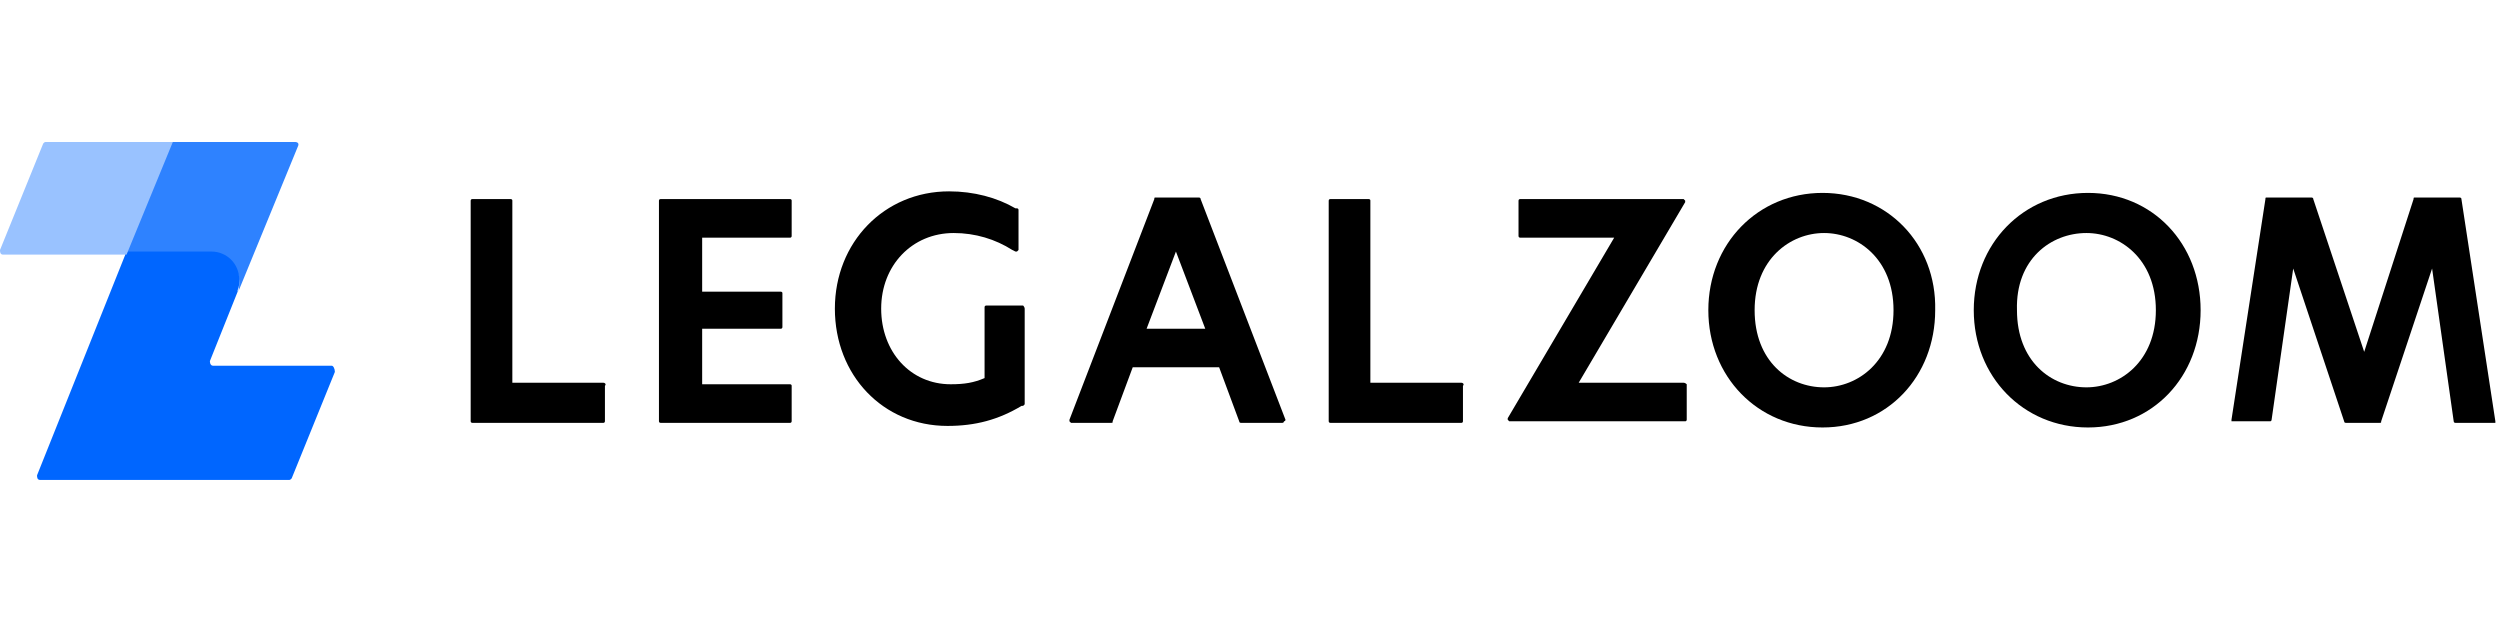
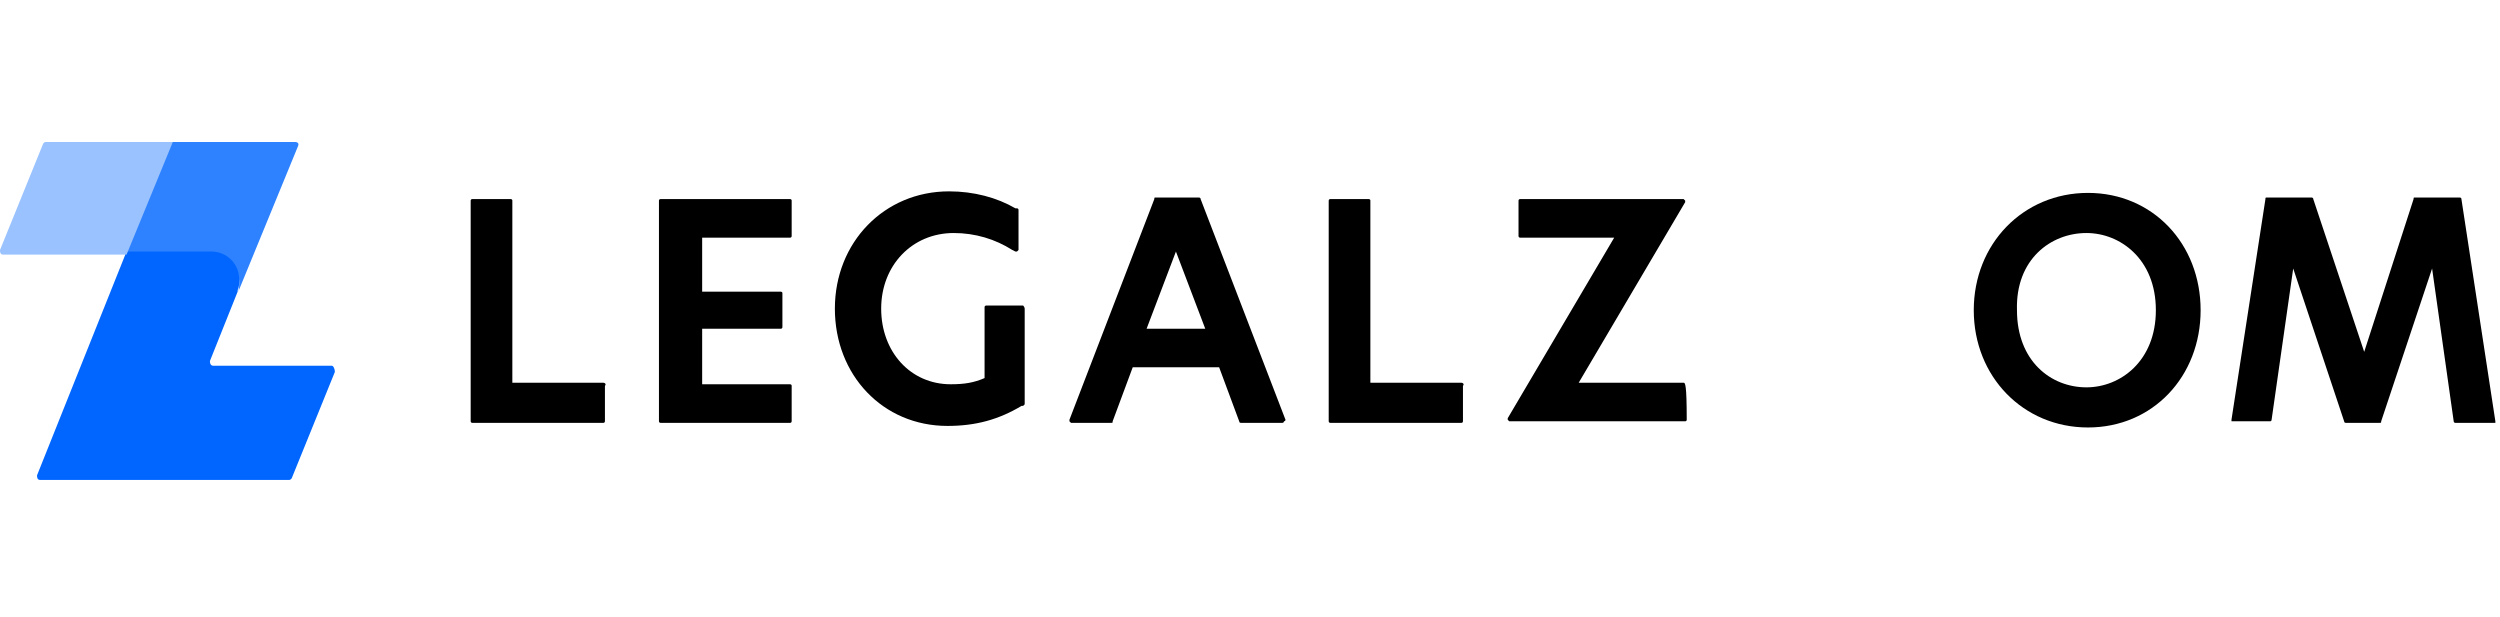
<svg xmlns="http://www.w3.org/2000/svg" version="1.1" id="Layer_1" x="0px" y="0px" viewBox="0 0 162 40" style="enable-background:new 0 0 162 40;" xml:space="preserve">
  <style type="text/css">
	.st0{fill:#2E82FF;}
	.st1{fill:#0066FF;}
	.st2{fill:#99C2FF;}
</style>
  <g>
    <g>
      <g>
        <path d="M39.1,24.8h-5.9c0,0,0,0,0,0V13c0-0.1-0.1-0.1-0.1-0.1h-2.5c-0.1,0-0.1,0.1-0.1,0.1v14.3c0,0.1,0.1,0.1,0.1,0.1h8.5     c0.1,0,0.1-0.1,0.1-0.1v-2.3C39.3,24.9,39.2,24.8,39.1,24.8z" />
        <path d="M45.5,15.4h5.7c0.1,0,0.1-0.1,0.1-0.1V13c0-0.1-0.1-0.1-0.1-0.1h-8.4c-0.1,0-0.1,0.1-0.1,0.1v14.3c0,0.1,0.1,0.1,0.1,0.1     h8.4c0.1,0,0.1-0.1,0.1-0.1v-2.3c0-0.1-0.1-0.1-0.1-0.1h-5.7c0,0,0,0,0,0v-3.6c0,0,0,0,0,0h5.1c0.1,0,0.1-0.1,0.1-0.1v-2.2     c0-0.1-0.1-0.1-0.1-0.1h-5.1c0,0,0,0,0,0L45.5,15.4C45.5,15.4,45.5,15.4,45.5,15.4z" />
        <path d="M83.3,27.2l-5.5-14.3c0-0.1-0.1-0.1-0.1-0.1h-2.8c-0.1,0-0.1,0-0.1,0.1l-5.5,14.3c0,0,0,0.1,0,0.1c0,0,0.1,0.1,0.1,0.1     h2.6c0.1,0,0.1,0,0.1-0.1l1.3-3.5c0,0,0,0,0,0H79c0,0,0,0,0,0l1.3,3.5c0,0.1,0.1,0.1,0.1,0.1h2.7c0,0,0.1,0,0.1-0.1     C83.3,27.3,83.3,27.2,83.3,27.2z M78.1,21.3C78.1,21.3,78.1,21.3,78.1,21.3C78.1,21.3,78.1,21.3,78.1,21.3l-3.8,0c0,0,0,0,0,0     c0,0,0,0,0,0l1.9-5c0,0,0,0,0,0c0,0,0,0,0,0L78.1,21.3z" />
        <path d="M94.7,24.8h-5.9c0,0,0,0,0,0V13c0-0.1-0.1-0.1-0.1-0.1h-2.5c-0.1,0-0.1,0.1-0.1,0.1v14.3c0,0.1,0.1,0.1,0.1,0.1h8.5     c0.1,0,0.1-0.1,0.1-0.1v-2.3C94.9,24.9,94.8,24.8,94.7,24.8z" />
-         <path d="M109.1,24.8h-6.8c0,0,0,0,0,0c0,0,0,0,0,0l6.9-11.7c0,0,0-0.1,0-0.1c0,0-0.1-0.1-0.1-0.1H98.5c-0.1,0-0.1,0.1-0.1,0.1     v2.3c0,0.1,0.1,0.1,0.1,0.1h6.1c0,0,0,0,0,0c0,0,0,0,0,0l-6.9,11.7c0,0,0,0.1,0,0.1s0.1,0.1,0.1,0.1h11.4c0.1,0,0.1-0.1,0.1-0.1     v-2.3C109.3,24.9,109.2,24.8,109.1,24.8z" />
-         <path d="M118.1,12.5c-4.2,0-7.4,3.3-7.4,7.6c0,4.3,3.2,7.6,7.4,7.6c4.2,0,7.3-3.3,7.3-7.6C125.5,15.8,122.3,12.5,118.1,12.5z      M122.7,20.1c0,3.3-2.3,5-4.5,5c-2.3,0-4.5-1.7-4.5-5c0-3.3,2.3-5,4.5-5C120.4,15.1,122.7,16.8,122.7,20.1z" />
+         <path d="M109.1,24.8h-6.8c0,0,0,0,0,0c0,0,0,0,0,0l6.9-11.7c0,0,0-0.1,0-0.1c0,0-0.1-0.1-0.1-0.1H98.5c-0.1,0-0.1,0.1-0.1,0.1     v2.3c0,0.1,0.1,0.1,0.1,0.1h6.1c0,0,0,0,0,0c0,0,0,0,0,0l-6.9,11.7c0,0,0,0.1,0,0.1s0.1,0.1,0.1,0.1h11.4c0.1,0,0.1-0.1,0.1-0.1     C109.3,24.9,109.2,24.8,109.1,24.8z" />
        <path d="M135.3,12.5c-4.2,0-7.4,3.3-7.4,7.6c0,4.3,3.2,7.6,7.4,7.6c4.2,0,7.3-3.3,7.3-7.6C142.6,15.8,139.5,12.5,135.3,12.5z      M135.2,15.1c2.2,0,4.5,1.7,4.5,5c0,3.3-2.3,5-4.5,5c-2.3,0-4.5-1.7-4.5-5C130.6,16.8,132.9,15.1,135.2,15.1z" />
        <path d="M159.5,12.9c0-0.1-0.1-0.1-0.1-0.1h-2.9c-0.1,0-0.1,0-0.1,0.1l-3.2,9.9c0,0,0,0,0,0h0c0,0,0,0,0,0l-3.3-9.9     c0-0.1-0.1-0.1-0.1-0.1h-2.9c-0.1,0-0.1,0-0.1,0.1l-2.2,14.3c0,0,0,0.1,0,0.1c0,0,0.1,0,0.1,0h2.4c0.1,0,0.1-0.1,0.1-0.1l1.4-9.8     c0,0,0,0,0,0c0,0,0,0,0,0l3.3,9.9c0,0.1,0.1,0.1,0.1,0.1h2.2c0.1,0,0.1,0,0.1-0.1l3.3-9.9c0,0,0,0,0,0c0,0,0,0,0,0l1.4,9.9     c0,0.1,0.1,0.1,0.1,0.1h2.5c0,0,0.1,0,0.1,0c0,0,0-0.1,0-0.1L159.5,12.9z" />
        <path d="M66.3,19.8h-2.4c-0.1,0-0.1,0.1-0.1,0.1v4.6c0,0,0,0,0,0c-0.7,0.3-1.3,0.4-2.2,0.4c-2.6,0-4.5-2.1-4.5-4.9     c0-2.8,2-4.9,4.7-4.9c1.4,0,2.7,0.4,3.8,1.1l0.2,0.1c0,0,0.1,0,0.1,0c0,0,0.1-0.1,0.1-0.1v-2.6c0,0,0-0.1-0.1-0.1l-0.1,0     c-1.2-0.7-2.7-1.1-4.3-1.1c-4.2,0-7.4,3.3-7.4,7.6c0,4.3,3.1,7.6,7.3,7.6c1.8,0,3.3-0.4,4.8-1.3l0.1,0c0,0,0.1-0.1,0.1-0.1V20     C66.4,19.9,66.3,19.8,66.3,19.8z" />
      </g>
    </g>
    <g>
      <path class="st0" d="M19.1,9.2h-8l-3,7.3h5.6c1,0,1.8,0.8,1.8,1.8c0,0.2,0,0.5-0.1,0.7l3.9-9.5v0C19.4,9.3,19.3,9.2,19.1,9.2z" />
      <path class="st1" d="M21.5,23.7h-7.7c-0.1,0-0.2-0.1-0.2-0.3l1.8-4.5l0-0.1c0.1-0.2,0.1-0.4,0.1-0.7c0-1-0.8-1.8-1.8-1.8H8.2    L2.4,30.8c0,0.1,0,0.3,0.2,0.3h16.1c0.1,0,0.1,0,0.2-0.1l2.8-6.9C21.7,23.9,21.6,23.7,21.5,23.7z" />
      <path class="st2" d="M3,9.2c-0.1,0-0.1,0-0.2,0.1L0,16.2c0,0.1,0,0.3,0.2,0.3h8l3-7.3H3z" />
    </g>
  </g>
</svg>